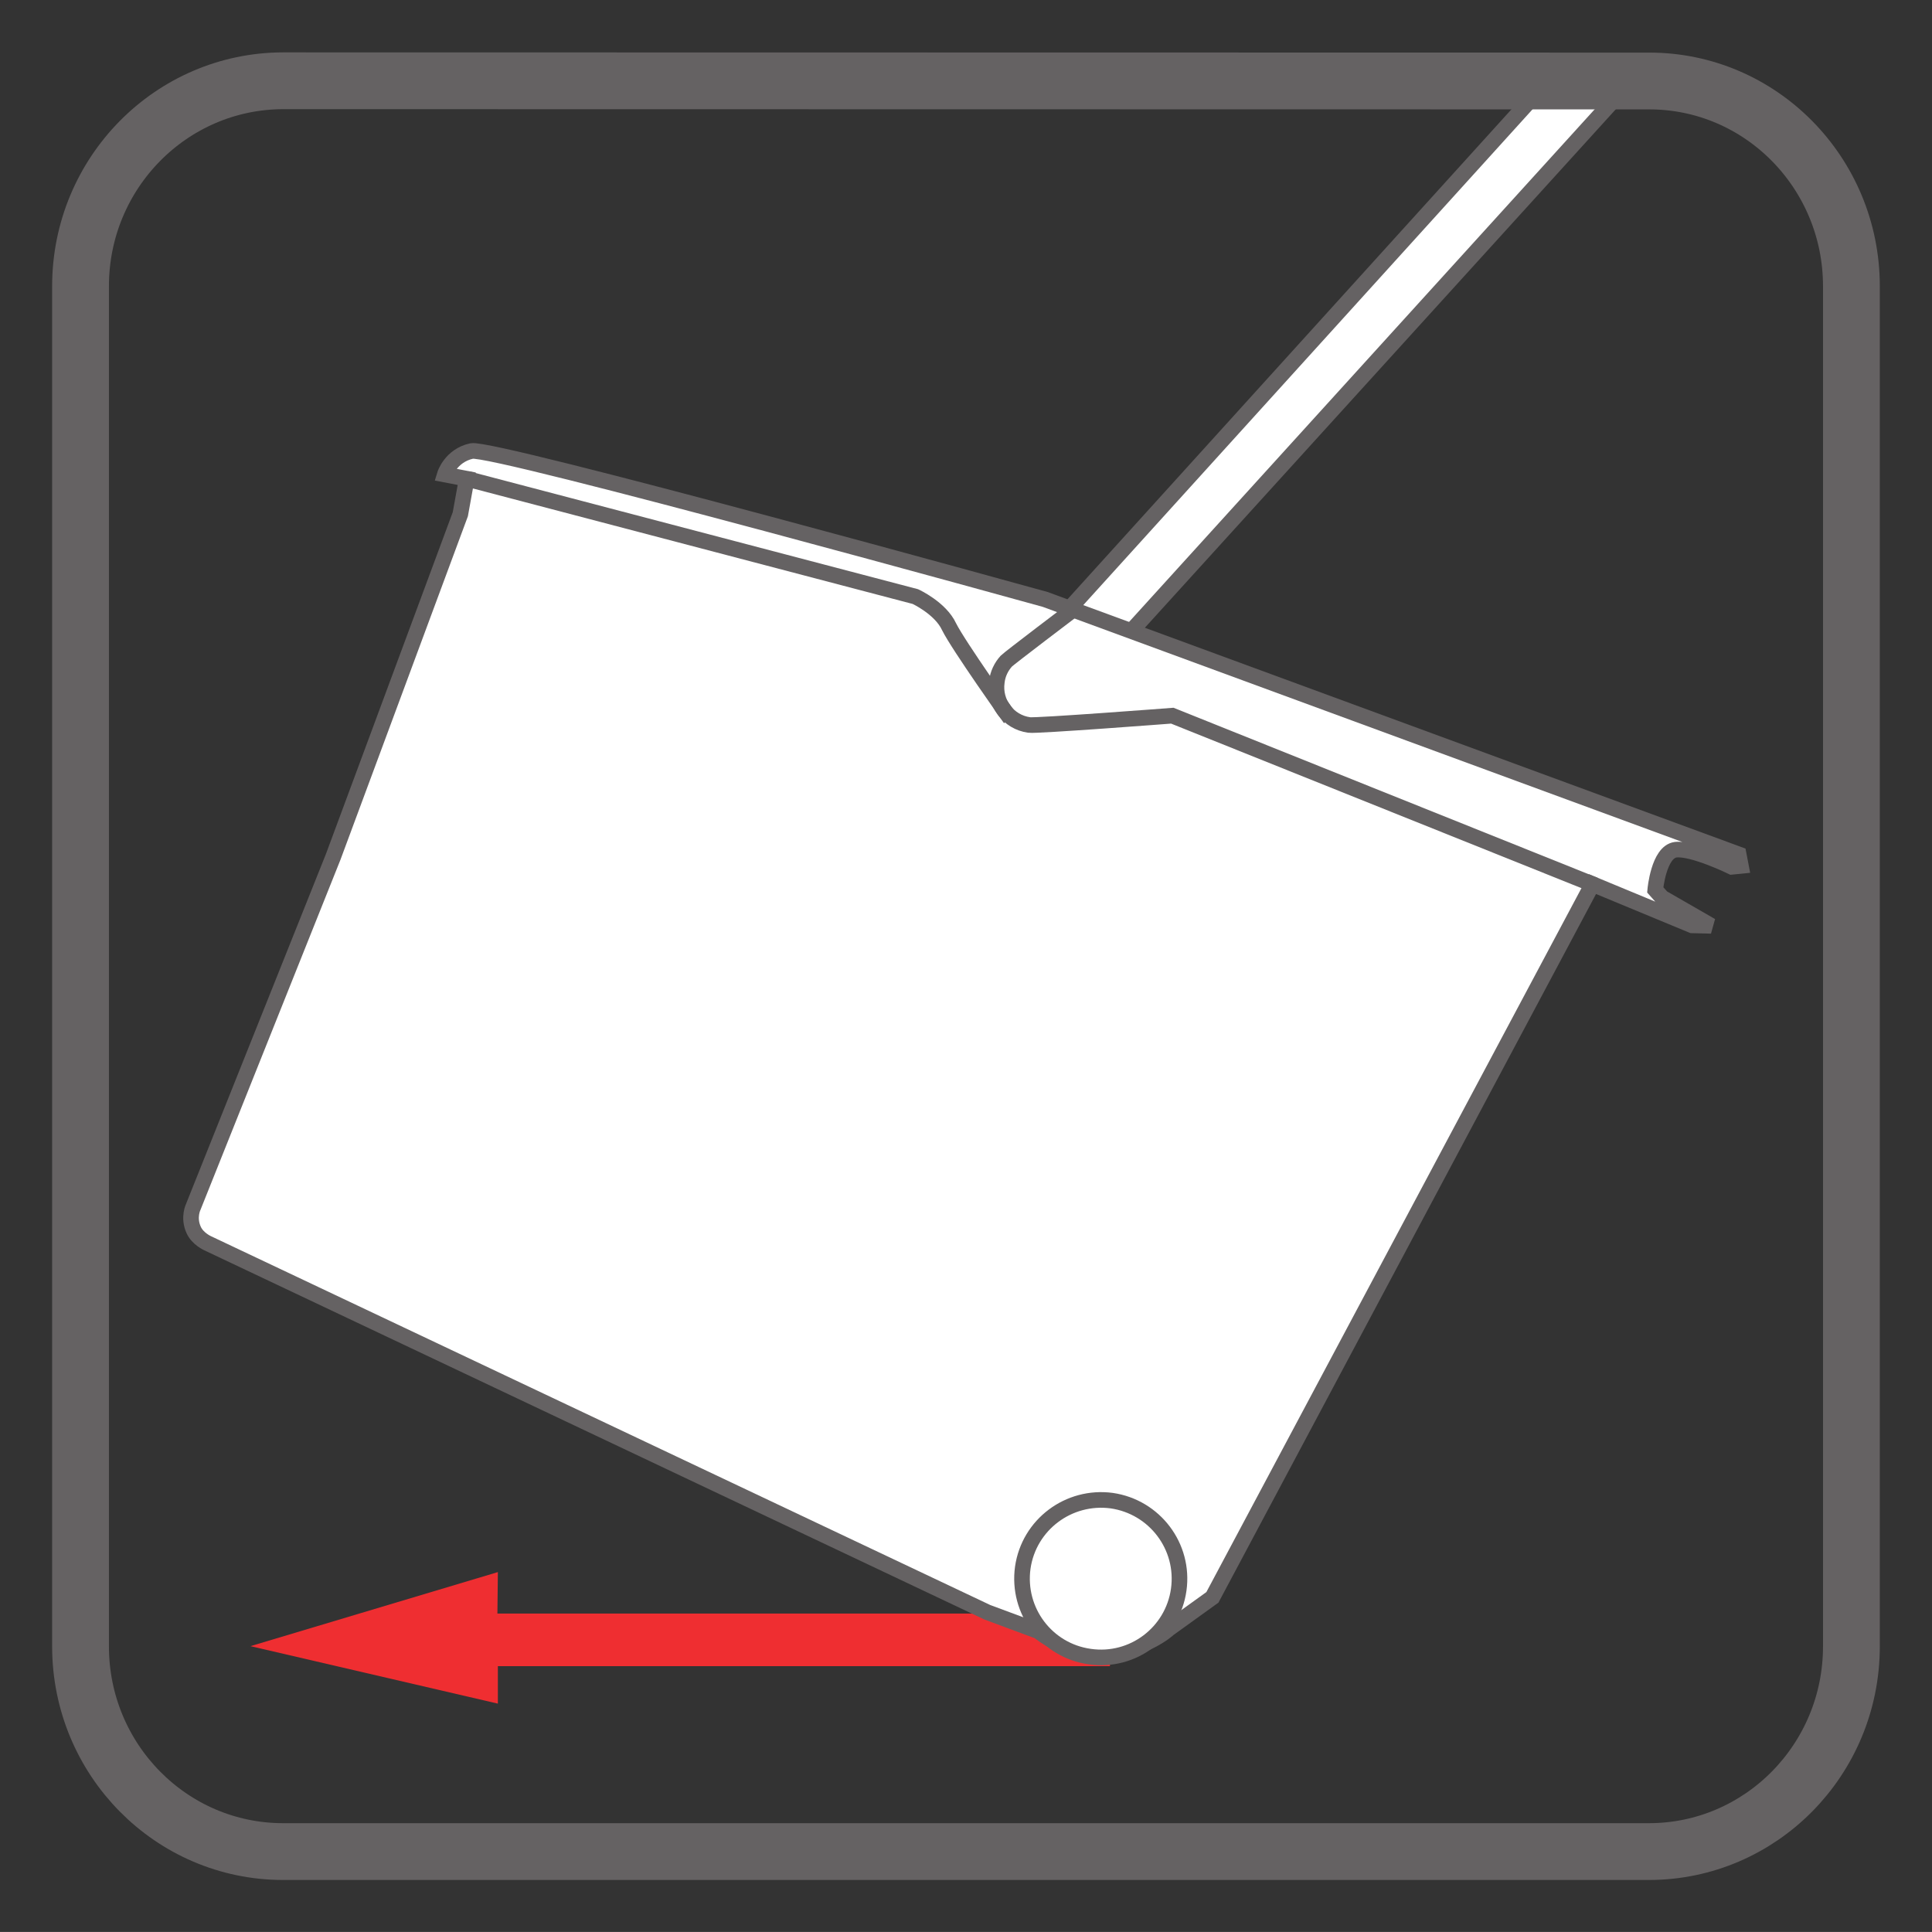
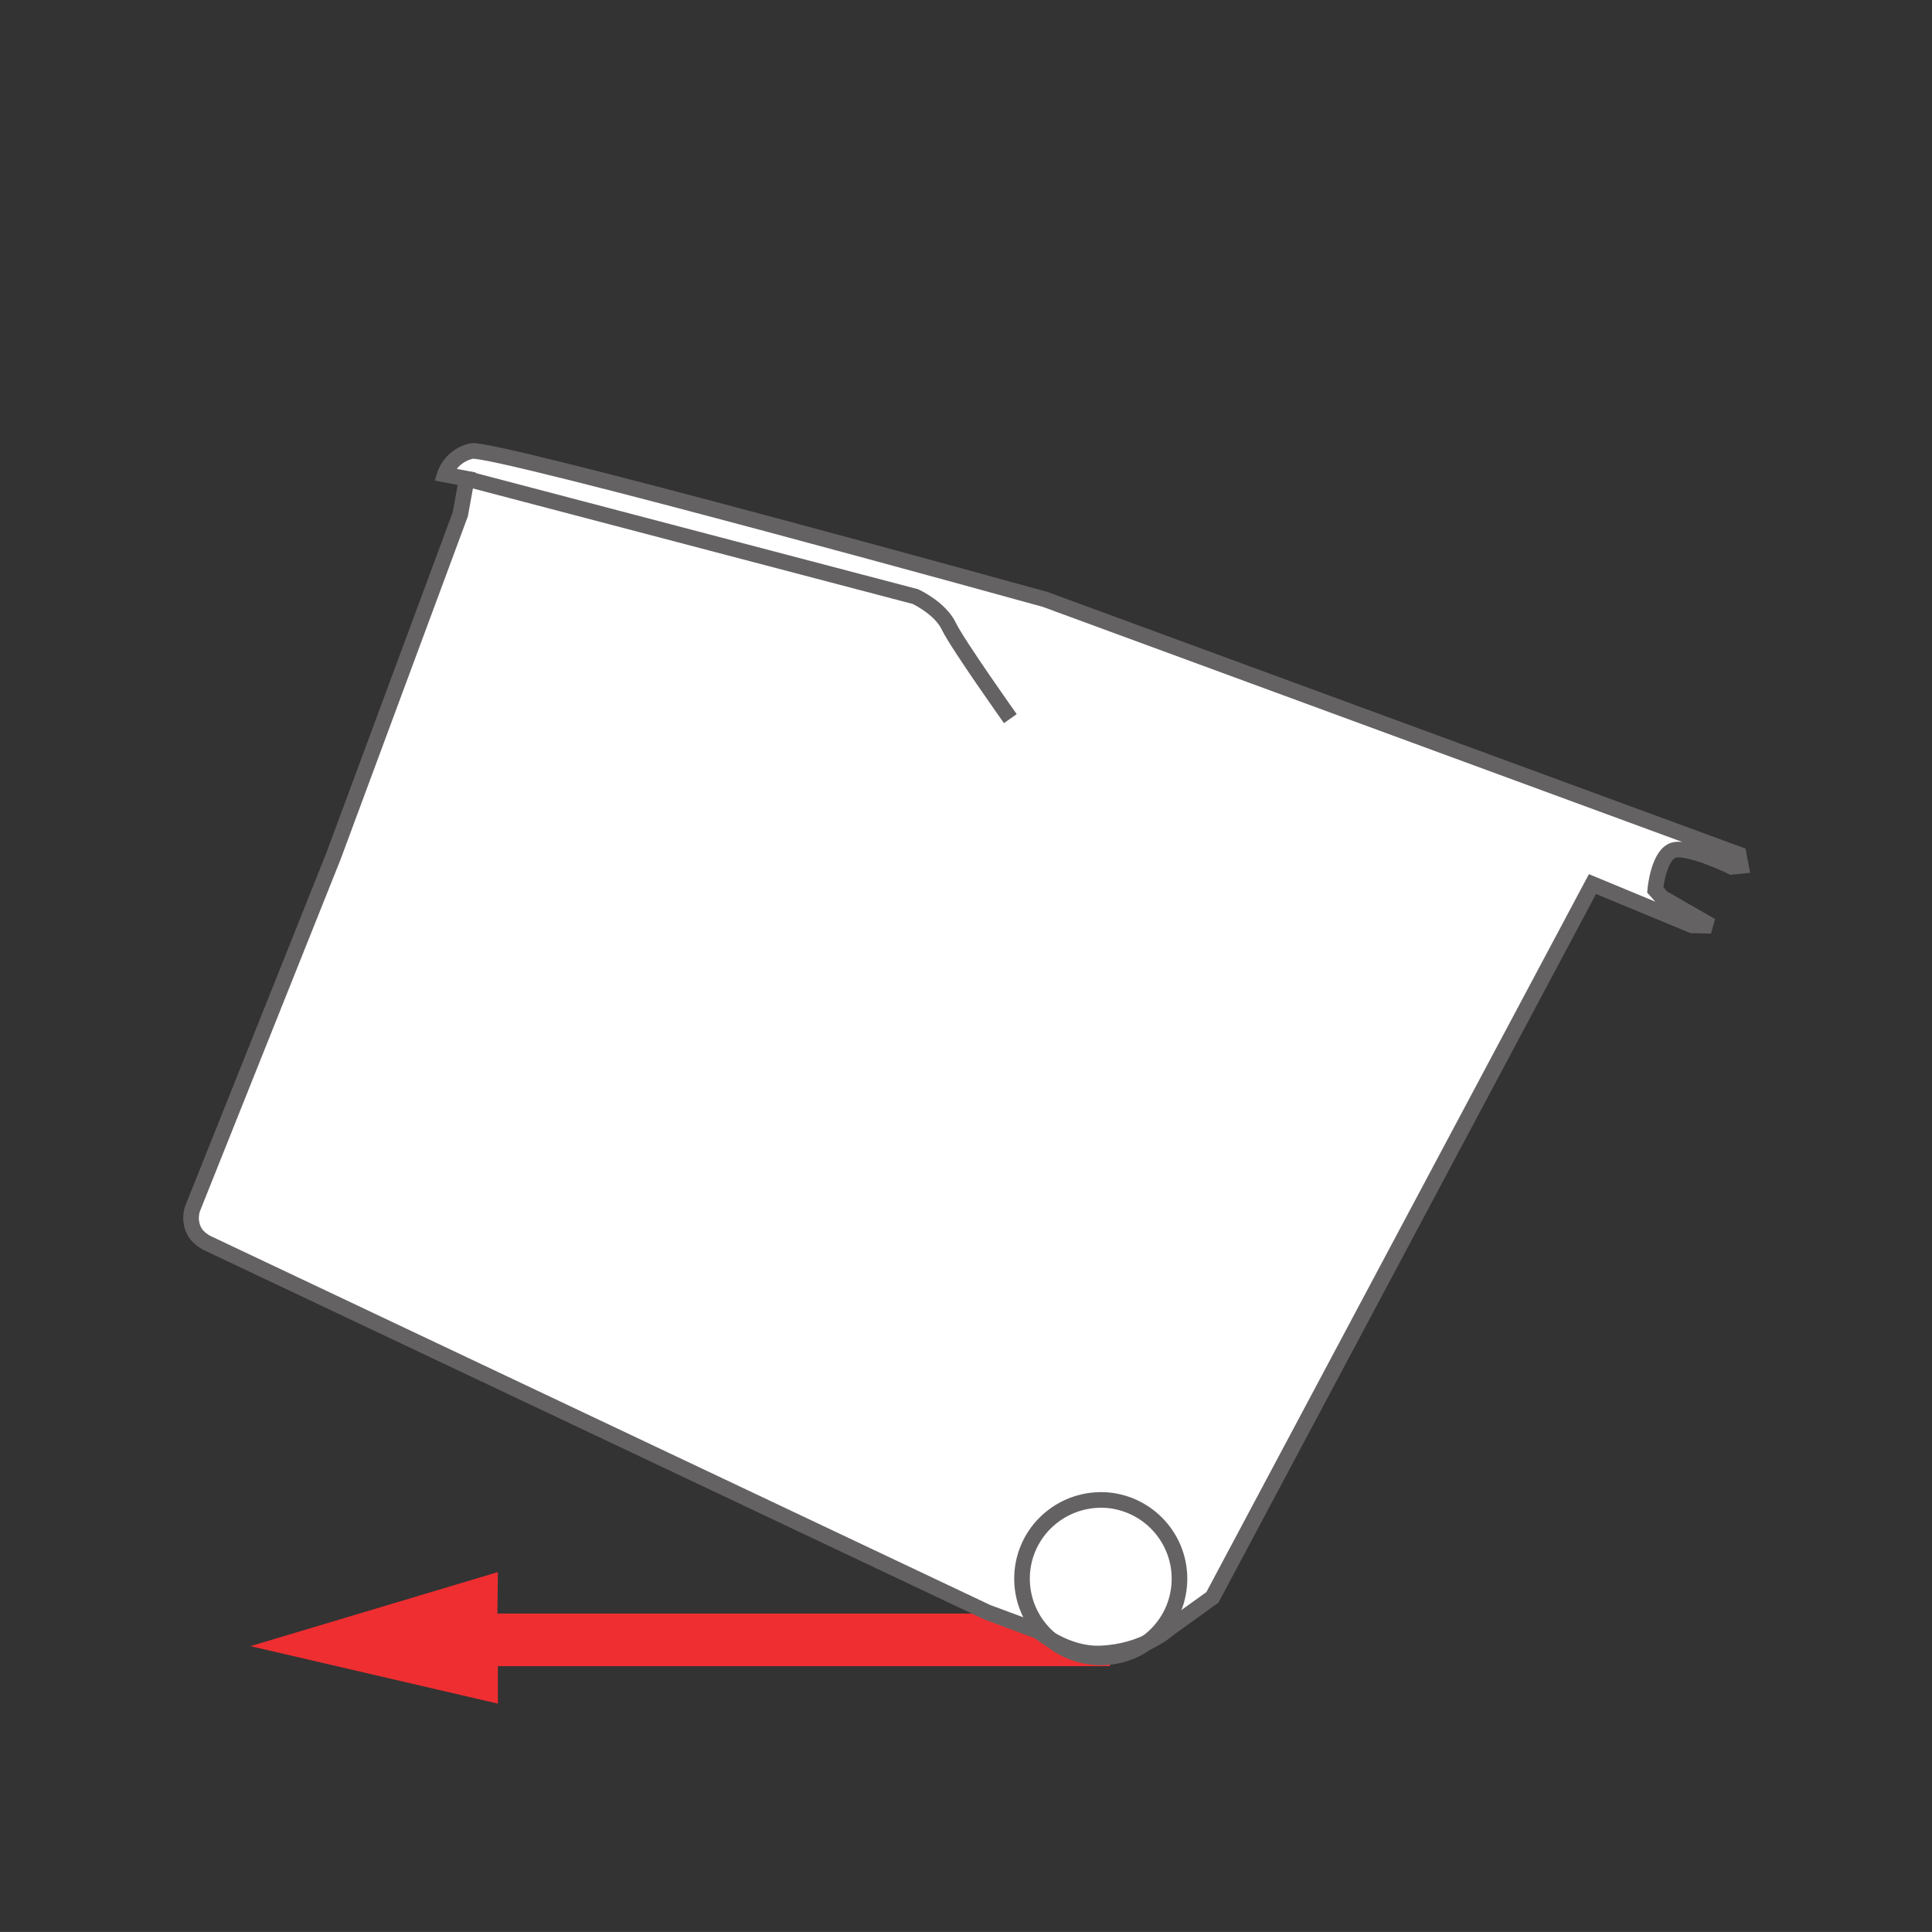
<svg xmlns="http://www.w3.org/2000/svg" width="34.017pt" height="34.016pt" viewBox="0 0 34.017 34.016" version="1.1">
  <rect x="0" y="0" width="34.017" height="34.016" fill="#333333" stroke="none" />
  <defs>
    <clipPath id="clip1">
-       <path d="M 0 0 L 34.016 0 L 34.016 34.016 L 0 34.016 Z M 0 0 " />
-     </clipPath>
+       </clipPath>
    <clipPath id="clip2">
      <path d="M 17 9 L 31 9 L 31 18 L 17 18 Z M 17 9 " />
    </clipPath>
    <clipPath id="clip3">
      <path d="M 8.305 7.945 C 7.934 8.027 7.832 8.355 7.832 8.355 L 8.219 8.43 L 8.105 9.055 L 5.867 15.086 L 3.406 21.242 C 3.406 21.242 3.309 21.434 3.41 21.656 C 3.48 21.812 3.652 21.891 3.652 21.891 L 17.383 28.387 L 18.281 28.719 C 18.281 28.719 18.777 29.137 19.375 29.113 C 20.152 29.082 20.578 28.68 20.578 28.68 L 21.348 28.125 L 28.035 15.57 L 29.793 16.293 L 30.129 16.297 L 29.266 15.801 L 29.145 15.668 C 29.145 15.668 29.203 15 29.504 14.961 C 29.805 14.926 30.492 15.262 30.492 15.262 L 30.652 15.246 L 30.613 15.043 L 18.402 10.555 C 18.402 10.555 8.969 7.941 8.328 7.941 C 8.32 7.941 8.312 7.941 8.305 7.945 " />
    </clipPath>
    <clipPath id="clip4">
      <path d="M 16 8 L 31 8 L 31 20 L 16 20 Z M 16 8 " />
    </clipPath>
    <clipPath id="clip5">
-       <path d="M 8.305 7.945 C 7.934 8.027 7.832 8.355 7.832 8.355 L 8.219 8.43 L 8.105 9.055 L 5.867 15.086 L 3.406 21.242 C 3.406 21.242 3.309 21.434 3.41 21.656 C 3.48 21.812 3.652 21.891 3.652 21.891 L 17.383 28.387 L 18.281 28.719 C 18.281 28.719 18.777 29.137 19.375 29.113 C 20.152 29.082 20.578 28.68 20.578 28.68 L 21.348 28.125 L 28.035 15.57 L 29.793 16.293 L 30.129 16.297 L 29.266 15.801 L 29.145 15.668 C 29.145 15.668 29.203 15 29.504 14.961 C 29.805 14.926 30.492 15.262 30.492 15.262 L 30.652 15.246 L 30.613 15.043 L 18.402 10.555 C 18.402 10.555 8.969 7.941 8.328 7.941 C 8.32 7.941 8.312 7.941 8.305 7.945 " />
-     </clipPath>
+       </clipPath>
  </defs>
  <g id="surface1">
-     <path style="fill-rule:nonzero;fill:rgb(100%,100%,100%);fill-opacity:1;stroke-width:0.275;stroke-linecap:butt;stroke-linejoin:miter;stroke:rgb(39.61%,38.512%,38.785%);stroke-opacity:1;stroke-miterlimit:3.864;" d="M -0.001 0.001 L 10.112 11.161 L 11.589 11.173 L 1.218 -0.245 Z M -0.001 0.001 " transform="matrix(1,0,0,-1,17.138,12.587)" />
    <g clip-path="url(#clip1)" clip-rule="nonzero">
      <path style="fill:none;stroke-width:1;stroke-linecap:butt;stroke-linejoin:miter;stroke:rgb(39.61%,38.512%,38.785%);stroke-opacity:1;stroke-miterlimit:4;" d="M -0.001 0.001 C -0.001 -1.995 -1.599 -3.612 -3.567 -3.612 L -27.614 -3.612 C -29.583 -3.612 -31.181 -1.995 -31.181 0.001 L -31.181 23.95 C -31.181 25.946 -29.583 27.563 -27.614 27.567 L -3.567 27.563 C -1.599 27.567 -0.001 25.946 -0.001 23.95 Z M -0.001 0.001 " transform="matrix(1,0,0,-1,32.599,28.989)" />
    </g>
    <path style=" stroke:none;fill-rule:nonzero;fill:rgb(93.596%,18.06%,19.246%);fill-opacity:1;" d="M 8.766 27.68 L 4.41 28.984 L 8.766 29.996 L 8.766 29.336 L 19.543 29.336 L 19.543 28.41 L 8.758 28.41 Z M 8.766 27.68 " />
    <path style=" stroke:none;fill-rule:nonzero;fill:rgb(100%,100%,100%);fill-opacity:1;" d="M 3.406 21.242 L 5.867 15.086 L 8.105 9.055 L 8.219 8.43 L 7.832 8.355 C 7.832 8.355 7.934 8.023 8.305 7.941 C 8.676 7.859 18.402 10.555 18.402 10.555 L 30.613 15.043 L 30.652 15.246 L 30.492 15.262 C 30.492 15.262 29.805 14.926 29.504 14.961 C 29.203 15 29.145 15.668 29.145 15.668 L 29.266 15.805 L 30.129 16.301 L 29.793 16.293 L 28.039 15.566 L 21.348 28.125 L 20.578 28.68 C 20.578 28.68 20.152 29.082 19.375 29.113 C 18.781 29.137 18.285 28.723 18.285 28.723 L 17.383 28.387 L 3.656 21.891 C 3.656 21.891 3.48 21.812 3.41 21.656 C 3.309 21.434 3.406 21.242 3.406 21.242 " />
    <g clip-path="url(#clip2)" clip-rule="nonzero">
      <g clip-path="url(#clip3)" clip-rule="nonzero">
        <path style=" stroke:none;fill-rule:nonzero;fill:rgb(100%,100%,100%);fill-opacity:1;" d="M 28.035 15.566 L 20.641 12.602 C 20.641 12.602 18.242 12.785 18.121 12.766 C 17.754 12.715 17.5 12.375 17.551 12.008 C 17.566 11.867 17.629 11.738 17.719 11.641 C 17.766 11.59 18.891 10.738 18.891 10.738 L 21.977 9.902 L 27.258 11.438 L 33.602 14.164 L 33.52 15.09 L 29.305 17.965 Z M 28.035 15.566 " />
      </g>
    </g>
    <g clip-path="url(#clip4)" clip-rule="nonzero">
      <g clip-path="url(#clip5)" clip-rule="nonzero">
-         <path style="fill:none;stroke-width:0.275;stroke-linecap:butt;stroke-linejoin:miter;stroke:rgb(39.61%,38.512%,38.785%);stroke-opacity:1;stroke-miterlimit:3.864;" d="M -0.002 0.002 L -7.396 2.967 C -7.396 2.967 -9.795 2.783 -9.916 2.803 C -10.283 2.853 -10.537 3.193 -10.486 3.56 C -10.471 3.701 -10.408 3.83 -10.318 3.928 C -10.271 3.978 -9.146 4.83 -9.146 4.83 L -6.061 5.666 L -0.779 4.131 L 5.564 1.404 L 5.482 0.478 L 1.268 -2.397 Z M -0.002 0.002 " transform="matrix(1,0,0,-1,28.037,15.568)" />
-       </g>
+         </g>
    </g>
    <path style="fill:none;stroke-width:0.275;stroke-linecap:butt;stroke-linejoin:miter;stroke:rgb(39.61%,38.512%,38.785%);stroke-opacity:1;stroke-miterlimit:3.864;" d="M 0.002 0 L 2.463 6.156 L 4.701 12.188 L 4.814 12.813 L 4.428 12.887 C 4.428 12.887 4.529 13.219 4.9 13.301 C 5.271 13.383 14.998 10.688 14.998 10.688 L 27.209 6.199 L 27.248 5.996 L 27.088 5.98 C 27.088 5.98 26.4 6.316 26.1 6.281 C 25.799 6.242 25.74 5.574 25.74 5.574 L 25.861 5.438 L 26.725 4.941 L 26.389 4.949 L 24.635 5.676 L 17.943 -6.883 L 17.174 -7.437 C 17.174 -7.437 16.748 -7.84 15.971 -7.871 C 15.377 -7.895 14.881 -7.48 14.881 -7.48 L 13.979 -7.145 L 0.252 -0.648 C 0.252 -0.648 0.076 -0.57 0.006 -0.414 C -0.096 -0.191 0.002 0 0.002 0 Z M 0.002 0 " transform="matrix(1,0,0,-1,3.404,21.242)" />
-     <path style=" stroke:none;fill-rule:nonzero;fill:rgb(100%,100%,100%);fill-opacity:1;" d="M 18.008 27.602 C 18.117 26.844 18.816 26.32 19.574 26.422 C 20.332 26.531 20.859 27.23 20.754 27.988 C 20.648 28.746 19.945 29.277 19.188 29.168 C 18.43 29.062 17.902 28.363 18.008 27.602 " />
    <path style="fill:none;stroke-width:0.275;stroke-linecap:butt;stroke-linejoin:miter;stroke:rgb(39.61%,38.512%,38.785%);stroke-opacity:1;stroke-miterlimit:3.864;" d="M -0.001 0.002 C 0.108 0.76 0.808 1.283 1.565 1.182 C 2.323 1.072 2.851 0.373 2.745 -0.385 C 2.64 -1.143 1.937 -1.674 1.179 -1.564 C 0.421 -1.459 -0.106 -0.76 -0.001 0.002 Z M -0.001 0.002 " transform="matrix(1,0,0,-1,18.009,27.604)" />
    <path style="fill:none;stroke-width:0.275;stroke-linecap:butt;stroke-linejoin:miter;stroke:rgb(39.61%,38.512%,38.785%);stroke-opacity:1;stroke-miterlimit:3.864;" d="M 0.001 0.002 L 7.899 -2.072 C 7.899 -2.072 8.341 -2.275 8.493 -2.604 C 8.653 -2.928 9.571 -4.221 9.571 -4.221 " transform="matrix(1,0,0,-1,8.218,8.432)" />
  </g>
</svg>